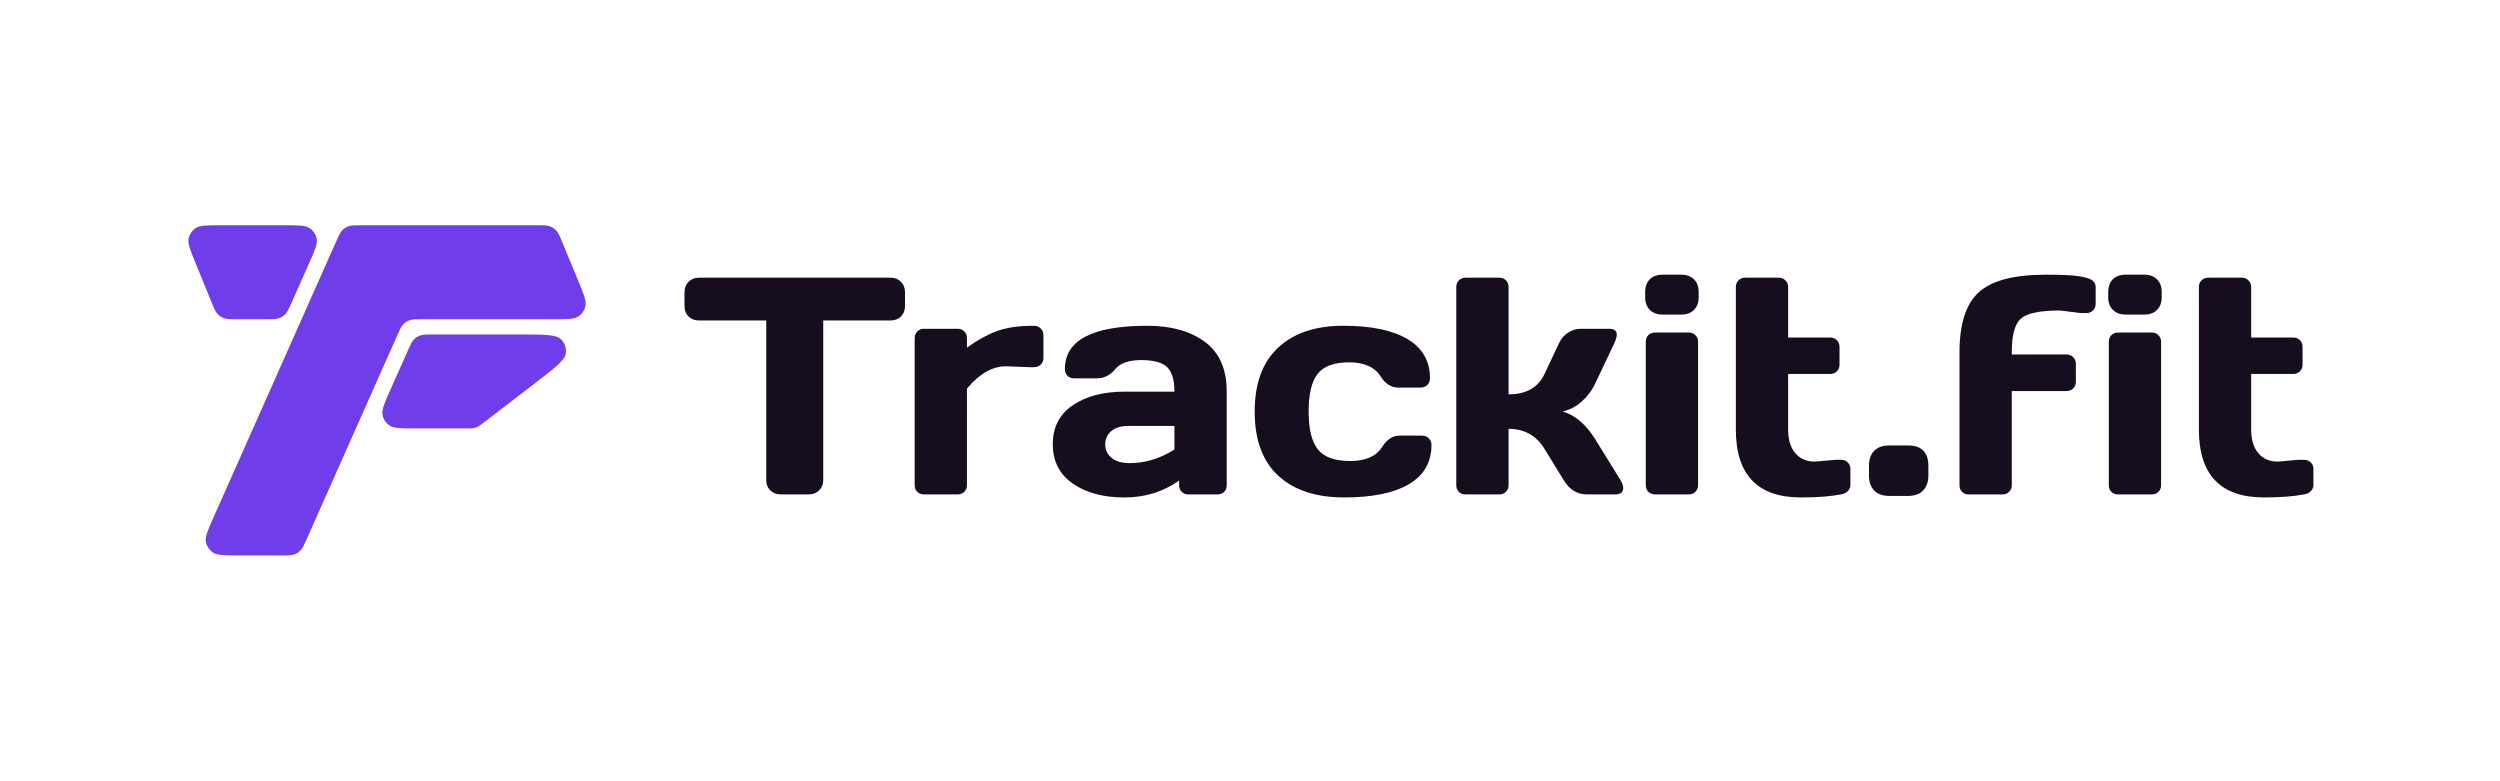
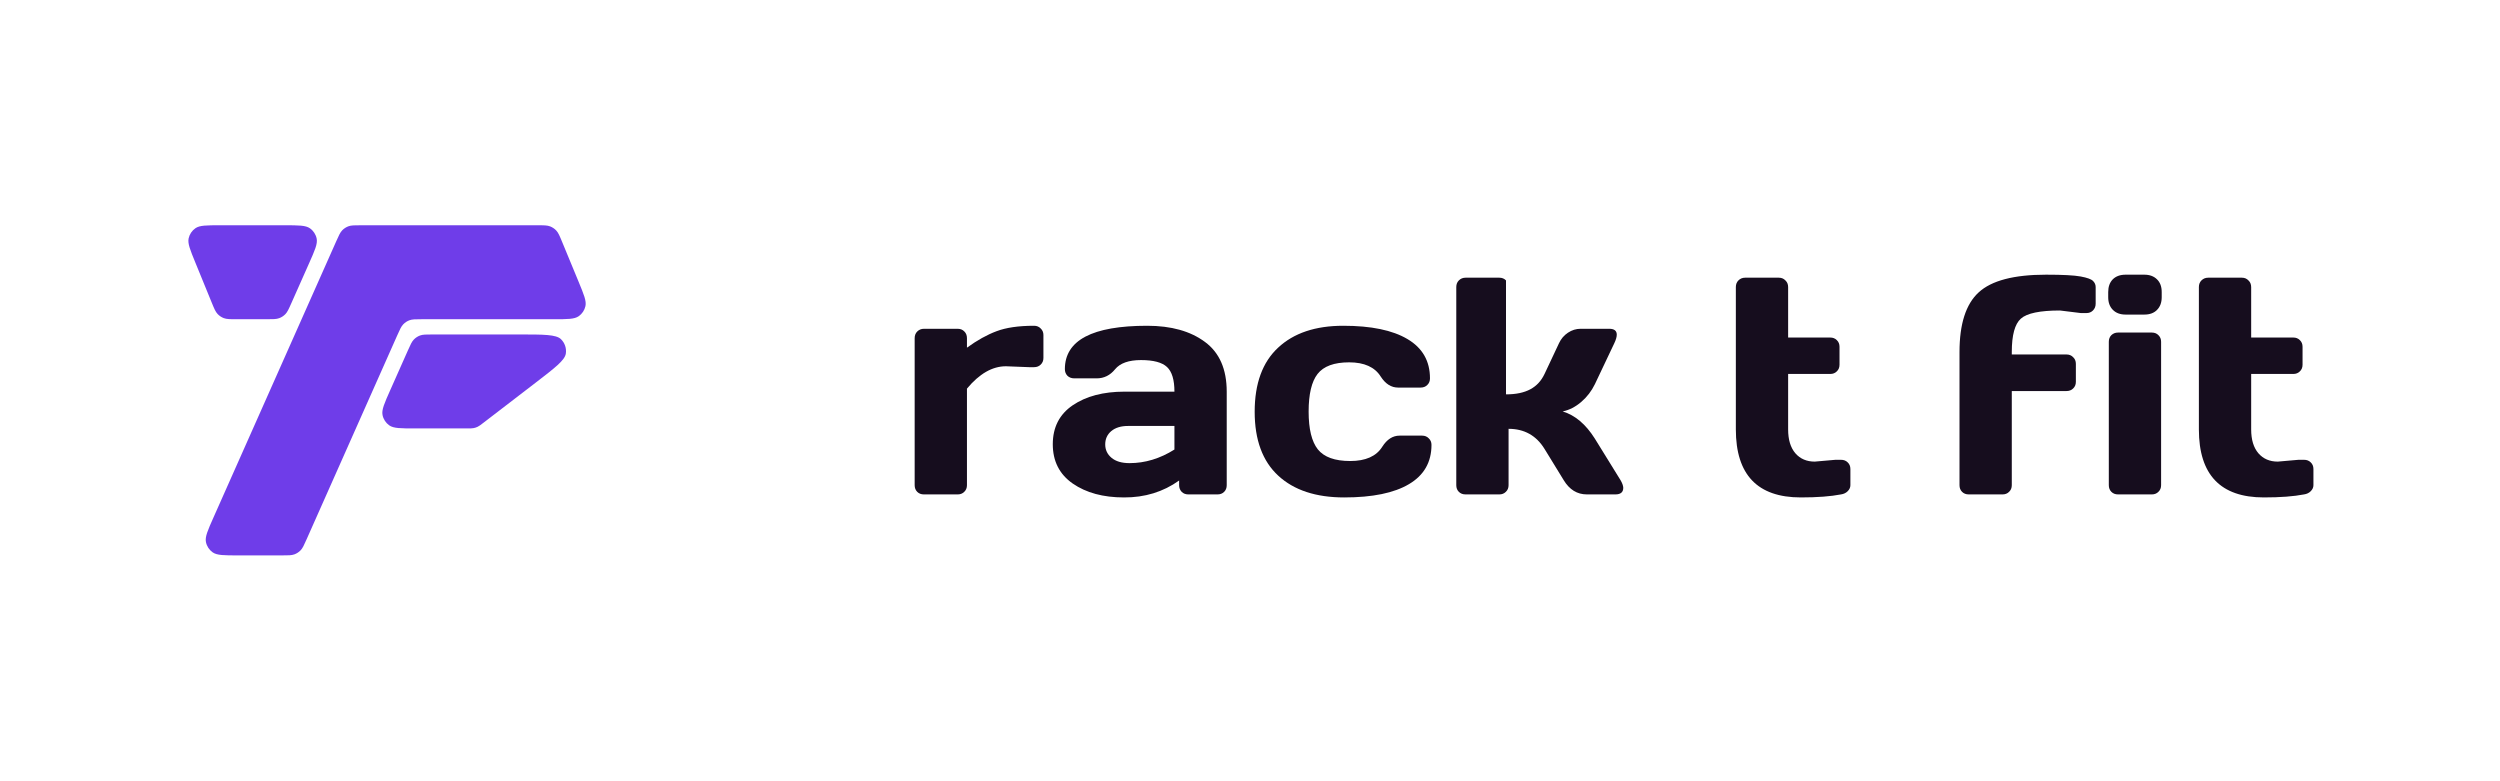
<svg xmlns="http://www.w3.org/2000/svg" width="800" height="250" viewBox="0 0 800 250" fill="none">
  <path d="M115.49 72.084C113.415 72.084 112.377 72.084 111.474 72.421C110.742 72.694 110.078 73.125 109.53 73.684C108.856 74.372 108.434 75.32 107.591 77.217L68.322 165.573C66.484 169.709 65.564 171.777 65.899 173.443C66.168 174.777 66.935 175.958 68.045 176.745C69.431 177.728 71.695 177.728 76.221 177.728H90.206C92.282 177.728 93.32 177.728 94.222 177.391C94.955 177.117 95.619 176.686 96.166 176.127C96.841 175.439 97.262 174.491 98.105 172.594L127.132 107.285C127.975 105.388 128.396 104.44 129.071 103.752C129.618 103.193 130.282 102.762 131.015 102.488C131.917 102.151 132.955 102.151 135.031 102.151H177.182C181.597 102.151 183.804 102.151 185.179 101.194C186.28 100.427 187.052 99.273 187.34 97.962C187.7 96.326 186.857 94.286 185.171 90.206L179.889 77.426C179.075 75.455 178.668 74.47 177.991 73.754C177.441 73.172 176.767 72.722 176.02 72.436C175.099 72.084 174.033 72.084 171.901 72.084L115.49 72.084Z" fill="#6F3DE9" />
  <path d="M138.414 107.027C136.338 107.027 135.3 107.027 134.398 107.364C133.665 107.638 133.001 108.069 132.454 108.628C131.779 109.316 131.358 110.264 130.515 112.161L124.835 124.941C122.997 129.077 122.077 131.145 122.412 132.811C122.68 134.145 123.448 135.326 124.558 136.113C125.944 137.095 128.207 137.095 132.734 137.095H149.408C150.52 137.095 151.076 137.095 151.608 136.986C152.042 136.896 152.463 136.753 152.862 136.56C153.351 136.322 153.792 135.984 154.673 135.307L171.315 122.527C177.609 117.693 180.756 115.276 181.069 113.134C181.316 111.44 180.735 109.729 179.507 108.536C177.954 107.027 173.986 107.027 166.05 107.027H138.414Z" fill="#6F3DE9" />
  <path d="M91.014 72.084C95.54 72.084 97.804 72.084 99.19 73.066C100.3 73.853 101.067 75.034 101.336 76.368C101.67 78.034 100.751 80.102 98.913 84.238L93.233 97.018C92.39 98.915 91.968 99.863 91.294 100.551C90.746 101.11 90.083 101.541 89.35 101.814C88.447 102.151 87.409 102.151 85.334 102.151H75.733C73.593 102.151 72.523 102.151 71.6 101.797C70.851 101.509 70.176 101.056 69.626 100.472C68.949 99.752 68.544 98.761 67.733 96.781L62.504 84.001C60.837 79.929 60.004 77.892 60.367 76.26C60.658 74.953 61.43 73.802 62.53 73.038C63.904 72.084 66.103 72.084 70.504 72.084H91.014Z" fill="#6F3DE9" />
  <path d="M728.886 147.716L735.511 147.136H737.3C738.17 147.136 738.88 147.41 739.428 147.958C740.008 148.506 740.298 149.215 740.298 150.085V155.26C740.298 155.969 740.008 156.614 739.428 157.194C738.88 157.742 738.17 158.081 737.3 158.21C734.012 158.854 729.724 159.177 724.437 159.177C710.574 159.177 703.643 151.923 703.643 137.416V91.862C703.643 90.992 703.917 90.282 704.465 89.734C705.045 89.154 705.754 88.864 706.592 88.864H717.425C718.263 88.864 718.956 89.154 719.504 89.734C720.084 90.282 720.375 90.992 720.375 91.862V108.014H733.867C734.705 108.014 735.398 108.288 735.946 108.836C736.526 109.384 736.816 110.093 736.816 110.964V116.718C736.816 117.589 736.526 118.298 735.946 118.846C735.398 119.394 734.705 119.668 733.867 119.668H720.375V137.416C720.375 140.704 721.148 143.251 722.696 145.056C724.243 146.829 726.307 147.716 728.886 147.716Z" fill="#160D1E" />
  <path d="M674.627 95.103V93.459C674.627 91.751 675.111 90.397 676.078 89.397C677.077 88.398 678.447 87.898 680.188 87.898H686.185C687.893 87.898 689.247 88.398 690.247 89.397C691.246 90.364 691.746 91.718 691.746 93.459V95.103C691.746 96.812 691.246 98.166 690.247 99.165C689.28 100.165 687.925 100.665 686.185 100.665H680.188C678.479 100.665 677.125 100.165 676.126 99.165C675.127 98.166 674.627 96.812 674.627 95.103ZM674.82 155.261V109.369C674.82 108.499 675.094 107.789 675.642 107.241C676.223 106.693 676.932 106.419 677.77 106.419H688.603C689.473 106.419 690.182 106.709 690.73 107.29C691.278 107.838 691.552 108.531 691.552 109.369V155.261C691.552 156.132 691.262 156.841 690.682 157.389C690.134 157.937 689.441 158.211 688.603 158.211H677.77C676.9 158.211 676.191 157.937 675.642 157.389C675.094 156.841 674.82 156.132 674.82 155.261Z" fill="#160D1E" />
  <path d="M665.873 100.181L659.199 99.359C652.784 99.359 648.609 100.229 646.674 101.97C644.74 103.679 643.773 107.241 643.773 112.657V113.431H661.279C662.149 113.431 662.858 113.721 663.406 114.302C663.987 114.85 664.277 115.559 664.277 116.429V122.184C664.277 123.054 663.987 123.764 663.406 124.312C662.858 124.86 662.149 125.134 661.279 125.134H643.773V155.261C643.773 156.132 643.483 156.841 642.903 157.389C642.354 157.937 641.661 158.211 640.823 158.211H629.991C629.12 158.211 628.411 157.937 627.863 157.389C627.315 156.841 627.041 156.132 627.041 155.261V112.657C627.041 103.663 629.088 97.296 633.183 93.556C637.277 89.784 644.466 87.898 654.75 87.898C660.038 87.898 663.729 88.091 665.824 88.478C667.92 88.865 669.242 89.349 669.79 89.929C670.338 90.477 670.612 91.122 670.612 91.863V97.183C670.612 98.053 670.322 98.779 669.741 99.359C669.193 99.907 668.5 100.181 667.662 100.181H665.873Z" fill="#160D1E" />
-   <path d="M610.552 142.542C614.905 142.542 617.081 144.734 617.081 149.119V152.166C617.081 154.197 616.517 155.793 615.388 156.954C614.292 158.114 612.68 158.695 610.552 158.695H604.603C602.475 158.695 600.847 158.114 599.719 156.954C598.622 155.793 598.074 154.197 598.074 152.166V149.119C598.074 146.991 598.638 145.363 599.767 144.234C600.895 143.106 602.507 142.542 604.603 142.542H610.552Z" fill="#160D1E" />
  <path d="M580.714 147.716L587.339 147.136H589.128C589.999 147.136 590.708 147.41 591.256 147.958C591.836 148.506 592.126 149.215 592.126 150.085V155.26C592.126 155.969 591.836 156.614 591.256 157.194C590.708 157.742 589.999 158.081 589.128 158.21C585.84 158.854 581.552 159.177 576.265 159.177C562.402 159.177 555.471 151.923 555.471 137.416V91.862C555.471 90.992 555.745 90.282 556.293 89.734C556.873 89.154 557.582 88.864 558.421 88.864H569.253C570.091 88.864 570.784 89.154 571.332 89.734C571.913 90.282 572.203 90.992 572.203 91.862V108.014H585.695C586.533 108.014 587.226 108.288 587.774 108.836C588.354 109.384 588.645 110.093 588.645 110.964V116.718C588.645 117.589 588.354 118.298 587.774 118.846C587.226 119.394 586.533 119.668 585.695 119.668H572.203V137.416C572.203 140.704 572.976 143.251 574.524 145.056C576.071 146.829 578.135 147.716 580.714 147.716Z" fill="#160D1E" />
-   <path d="M526.457 95.103V93.459C526.457 91.751 526.941 90.397 527.908 89.397C528.907 88.398 530.277 87.898 532.018 87.898H538.015C539.723 87.898 541.077 88.398 542.077 89.397C543.076 90.364 543.576 91.718 543.576 93.459V95.103C543.576 96.812 543.076 98.166 542.077 99.165C541.11 100.165 539.756 100.665 538.015 100.665H532.018C530.31 100.665 528.956 100.165 527.956 99.165C526.957 98.166 526.457 96.812 526.457 95.103ZM526.65 155.261V109.369C526.65 108.499 526.924 107.789 527.473 107.241C528.053 106.693 528.762 106.419 529.6 106.419H540.433C541.303 106.419 542.012 106.709 542.56 107.29C543.108 107.838 543.382 108.531 543.382 109.369V155.261C543.382 156.132 543.092 156.841 542.512 157.389C541.964 157.937 541.271 158.211 540.433 158.211H529.6C528.73 158.211 528.021 157.937 527.473 157.389C526.924 156.841 526.65 156.132 526.65 155.261Z" fill="#160D1E" />
-   <path d="M519.446 156.082C519.446 157.5 518.608 158.21 516.931 158.21H507.791C504.696 158.21 502.23 156.694 500.393 153.664L494.251 143.654C491.607 139.366 487.771 137.222 482.742 137.222V155.26C482.742 156.13 482.452 156.839 481.871 157.388C481.323 157.936 480.63 158.21 479.792 158.21H468.96C468.089 158.21 467.38 157.936 466.832 157.388C466.284 156.839 466.01 156.13 466.01 155.26V91.862C466.01 90.992 466.284 90.282 466.832 89.734C467.412 89.154 468.121 88.864 468.96 88.864H479.792C480.662 88.864 481.372 89.154 481.92 89.734C482.468 90.282 482.742 90.992 482.742 91.862V126.196C488.351 126.196 492.188 124.02 494.251 119.668L498.893 109.803C499.538 108.417 500.489 107.304 501.747 106.466C503.004 105.628 504.358 105.209 505.809 105.209H514.948C516.56 105.209 517.366 105.838 517.366 107.095C517.366 107.804 517.108 108.707 516.593 109.803L510.354 122.956C509.29 125.149 507.84 127.035 506.002 128.614C504.164 130.194 502.182 131.21 500.054 131.661C504.019 132.854 507.453 135.755 510.354 140.365L518.575 153.664C519.123 154.599 519.413 155.405 519.446 156.082Z" fill="#160D1E" />
+   <path d="M519.446 156.082C519.446 157.5 518.608 158.21 516.931 158.21H507.791C504.696 158.21 502.23 156.694 500.393 153.664L494.251 143.654C491.607 139.366 487.771 137.222 482.742 137.222V155.26C482.742 156.13 482.452 156.839 481.871 157.388C481.323 157.936 480.63 158.21 479.792 158.21H468.96C468.089 158.21 467.38 157.936 466.832 157.388C466.284 156.839 466.01 156.13 466.01 155.26V91.862C466.01 90.992 466.284 90.282 466.832 89.734C467.412 89.154 468.121 88.864 468.96 88.864H479.792C480.662 88.864 481.372 89.154 481.92 89.734V126.196C488.351 126.196 492.188 124.02 494.251 119.668L498.893 109.803C499.538 108.417 500.489 107.304 501.747 106.466C503.004 105.628 504.358 105.209 505.809 105.209H514.948C516.56 105.209 517.366 105.838 517.366 107.095C517.366 107.804 517.108 108.707 516.593 109.803L510.354 122.956C509.29 125.149 507.84 127.035 506.002 128.614C504.164 130.194 502.182 131.21 500.054 131.661C504.019 132.854 507.453 135.755 510.354 140.365L518.575 153.664C519.123 154.599 519.413 155.405 519.446 156.082Z" fill="#160D1E" />
  <path d="M430.125 159.18C421.098 159.18 414.07 156.859 409.041 152.217C404.012 147.574 401.497 140.756 401.497 131.761C401.497 122.734 403.996 115.899 408.993 111.257C413.99 106.582 420.937 104.245 429.835 104.245C438.765 104.245 445.616 105.664 450.387 108.501C455.191 111.338 457.593 115.529 457.593 121.074C457.593 121.944 457.303 122.654 456.722 123.202C456.174 123.75 455.465 124.024 454.595 124.024H447.389C445.197 124.024 443.343 122.847 441.828 120.494C439.926 117.463 436.557 115.948 431.721 115.948C426.917 115.948 423.548 117.189 421.614 119.671C419.712 122.122 418.761 126.135 418.761 131.713C418.761 137.29 419.744 141.32 421.711 143.802C423.71 146.285 427.159 147.526 432.06 147.526C436.992 147.526 440.409 146.011 442.311 142.98C443.827 140.594 445.68 139.402 447.873 139.402H455.078C455.949 139.402 456.658 139.692 457.206 140.272C457.786 140.82 458.076 141.513 458.076 142.351C458.076 147.897 455.675 152.088 450.871 154.925C446.1 157.762 439.184 159.18 430.125 159.18Z" fill="#160D1E" />
  <path d="M343.274 154.731C339.018 151.765 336.891 147.574 336.891 142.158C336.891 136.742 339.018 132.583 343.274 129.682C347.562 126.78 353.075 125.329 359.812 125.329H375.819C375.819 121.557 375.029 118.93 373.45 117.447C371.87 115.964 369.097 115.222 365.132 115.222C361.199 115.222 358.426 116.206 356.814 118.172C355.235 120.107 353.284 121.074 350.963 121.074H343.758C342.887 121.074 342.162 120.8 341.581 120.252C341.033 119.671 340.759 118.962 340.759 118.124C340.759 108.871 349.544 104.245 367.115 104.245C374.787 104.245 380.945 105.97 385.587 109.419C390.23 112.837 392.551 118.14 392.551 125.329V155.263C392.551 156.134 392.277 156.843 391.729 157.391C391.181 157.939 390.472 158.213 389.601 158.213H380.268C379.398 158.213 378.688 157.939 378.14 157.391C377.592 156.811 377.318 156.101 377.318 155.263V153.764C372.224 157.407 366.341 159.212 359.667 159.18C353.026 159.18 347.562 157.697 343.274 154.731ZM360.973 136.307C358.716 136.307 356.927 136.855 355.605 137.951C354.316 139.047 353.671 140.465 353.671 142.206C353.671 143.947 354.348 145.382 355.702 146.51C357.056 147.639 358.974 148.203 361.457 148.203C366.421 148.203 371.209 146.752 375.819 143.851V136.307H360.973Z" fill="#160D1E" />
  <path d="M329.349 117.495L321.902 117.205C317.55 117.205 313.391 119.591 309.425 124.362V155.263C309.425 156.134 309.135 156.843 308.555 157.391C308.007 157.939 307.314 158.213 306.475 158.213H295.643C294.773 158.213 294.064 157.939 293.515 157.391C292.967 156.843 292.693 156.134 292.693 155.263V108.21C292.693 107.34 292.967 106.631 293.515 106.083C294.096 105.502 294.805 105.212 295.643 105.212H306.475C307.346 105.212 308.055 105.502 308.603 106.083C309.151 106.631 309.425 107.34 309.425 108.21V111.257C312.714 108.871 315.873 107.114 318.904 105.986C321.966 104.825 325.964 104.245 330.896 104.245C331.767 104.245 332.476 104.535 333.024 105.116C333.604 105.664 333.895 106.357 333.895 107.195V114.545C333.895 115.416 333.604 116.125 333.024 116.673C332.476 117.221 331.767 117.495 330.896 117.495H329.349Z" fill="#160D1E" />
-   <path d="M219.042 98.004V93.458C219.042 92.136 219.477 91.04 220.348 90.169C221.218 89.299 222.314 88.864 223.636 88.864H285.003C286.325 88.864 287.421 89.299 288.291 90.169C289.162 91.04 289.597 92.136 289.597 93.458V98.004C289.597 99.325 289.162 100.421 288.291 101.292C287.421 102.13 286.325 102.549 285.003 102.549H263.435V153.761C263.435 155.018 262.984 156.082 262.081 156.952C261.21 157.791 260.147 158.21 258.889 158.21H249.75C248.492 158.21 247.412 157.791 246.51 156.952C245.639 156.082 245.204 155.018 245.204 153.761V102.549H223.636C222.314 102.549 221.218 102.13 220.348 101.292C219.477 100.421 219.042 99.325 219.042 98.004Z" fill="#160D1E" />
</svg>